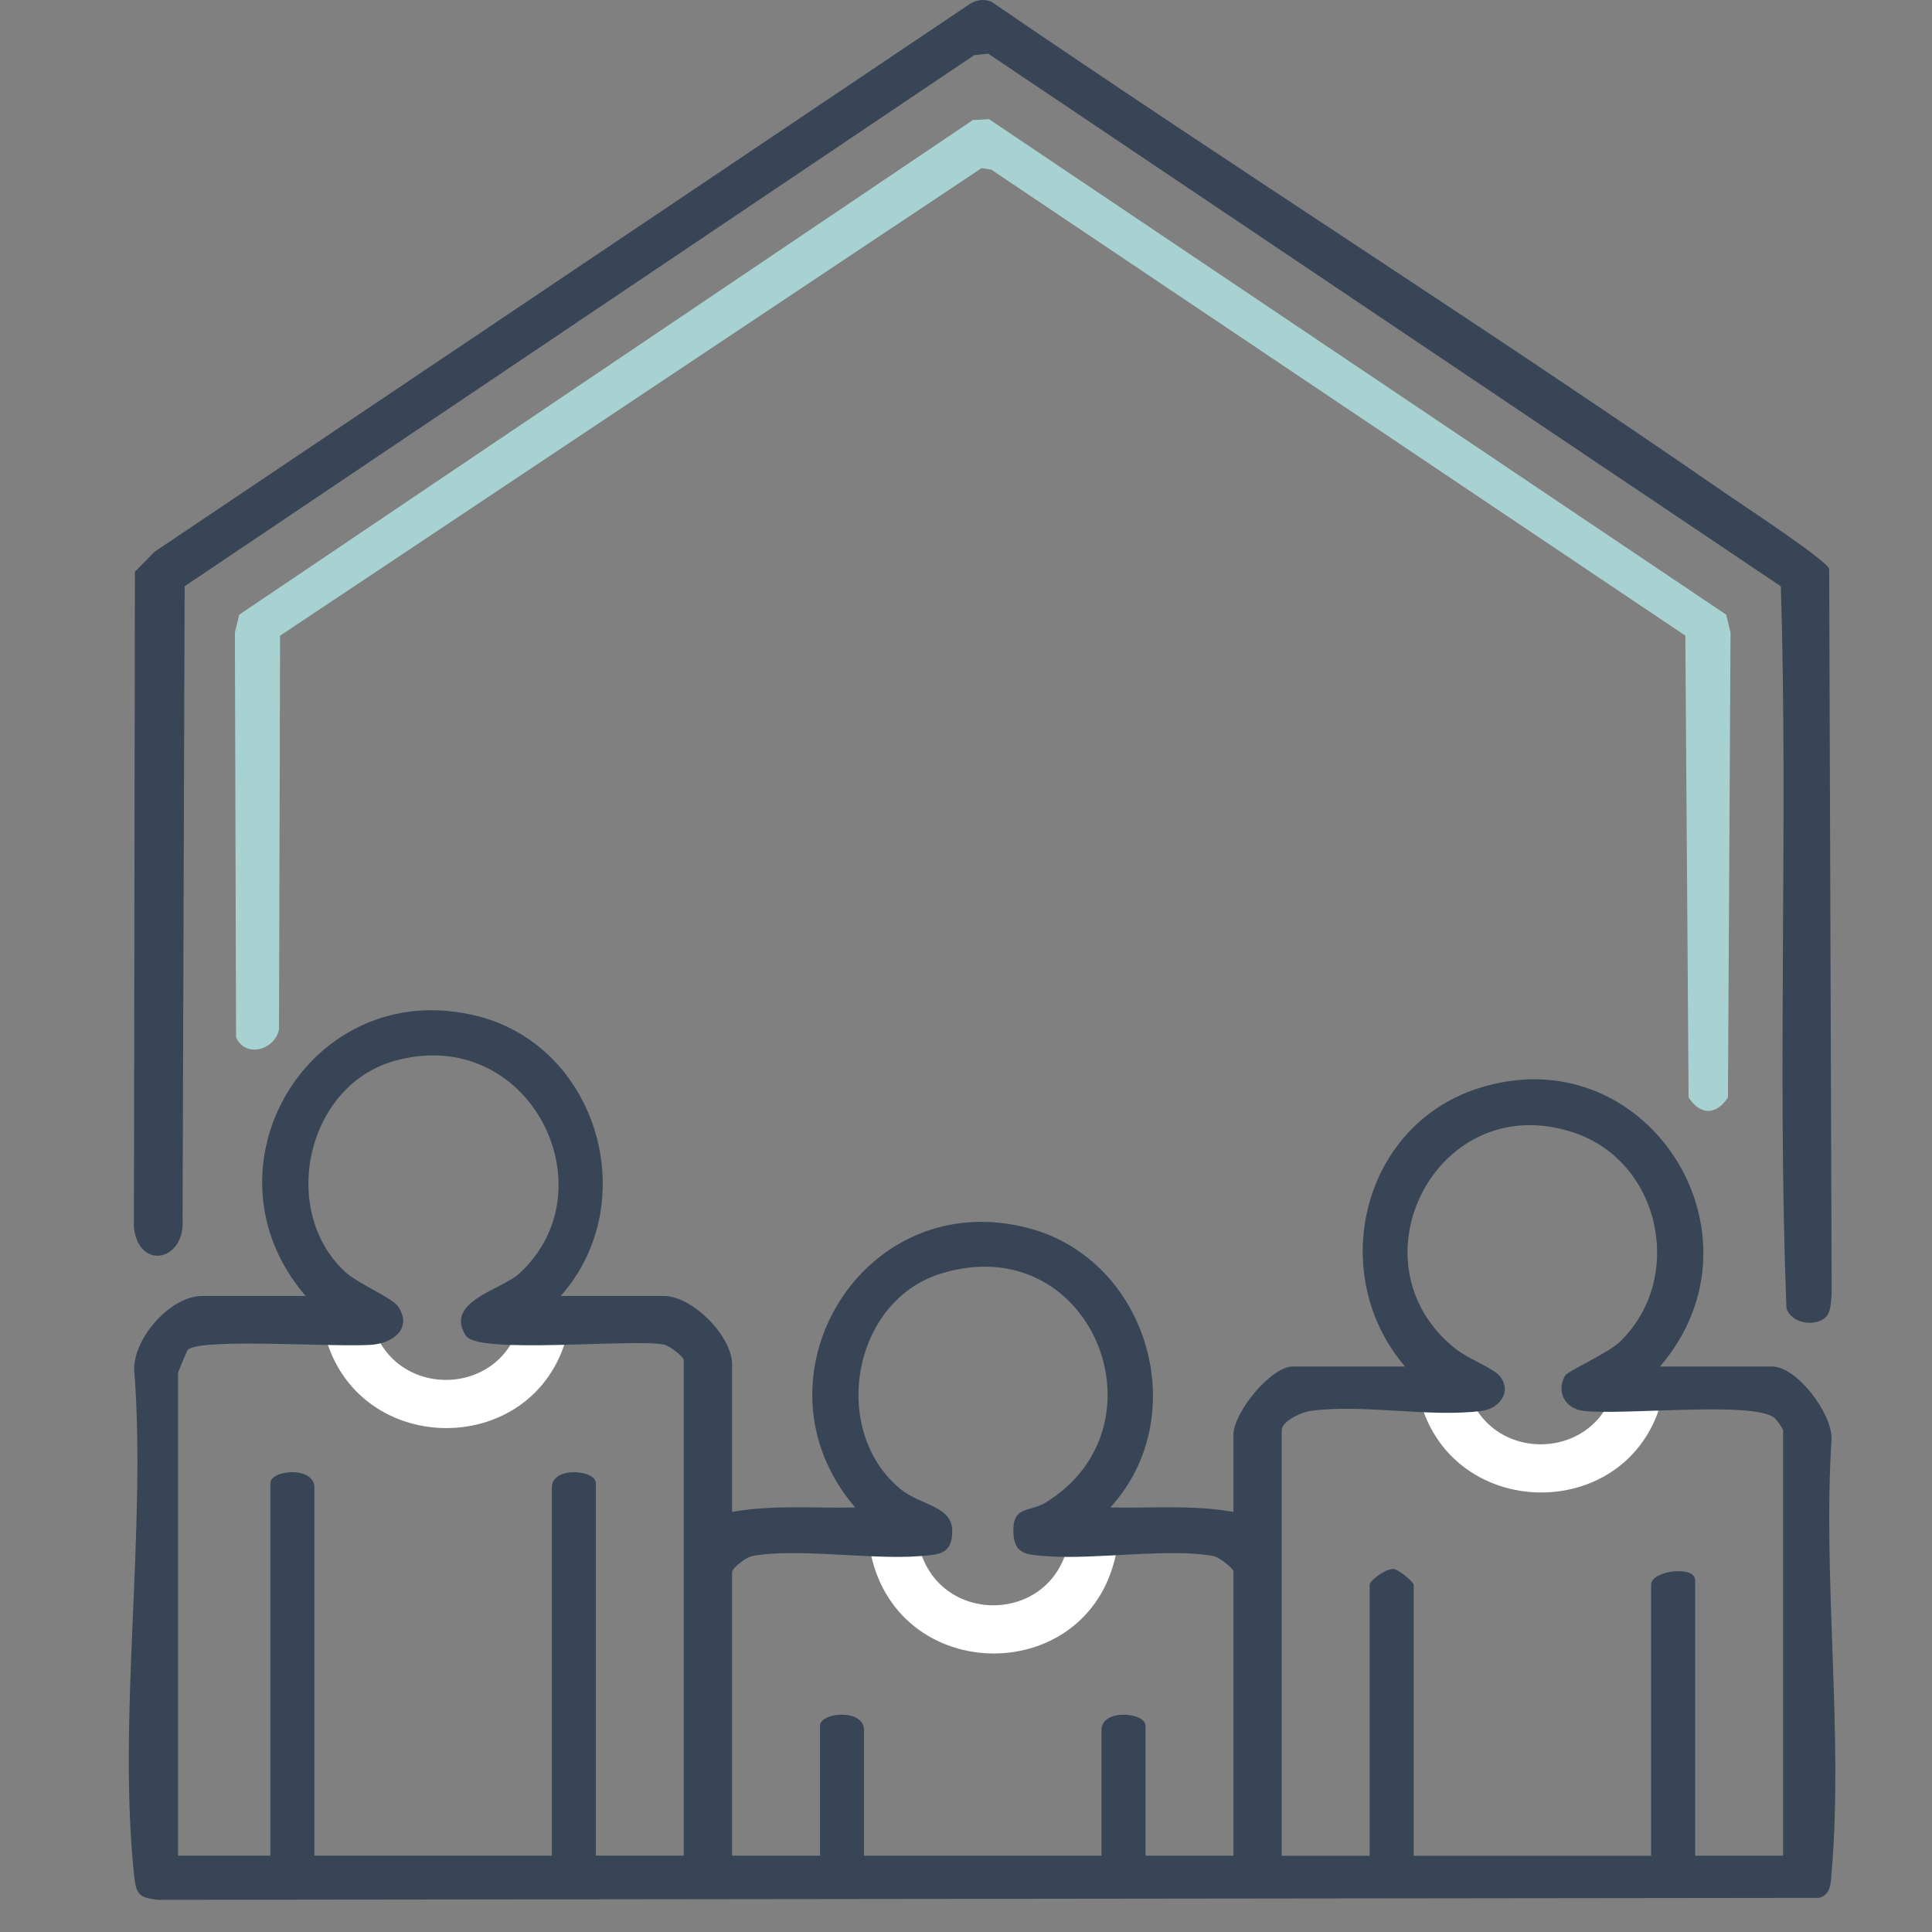
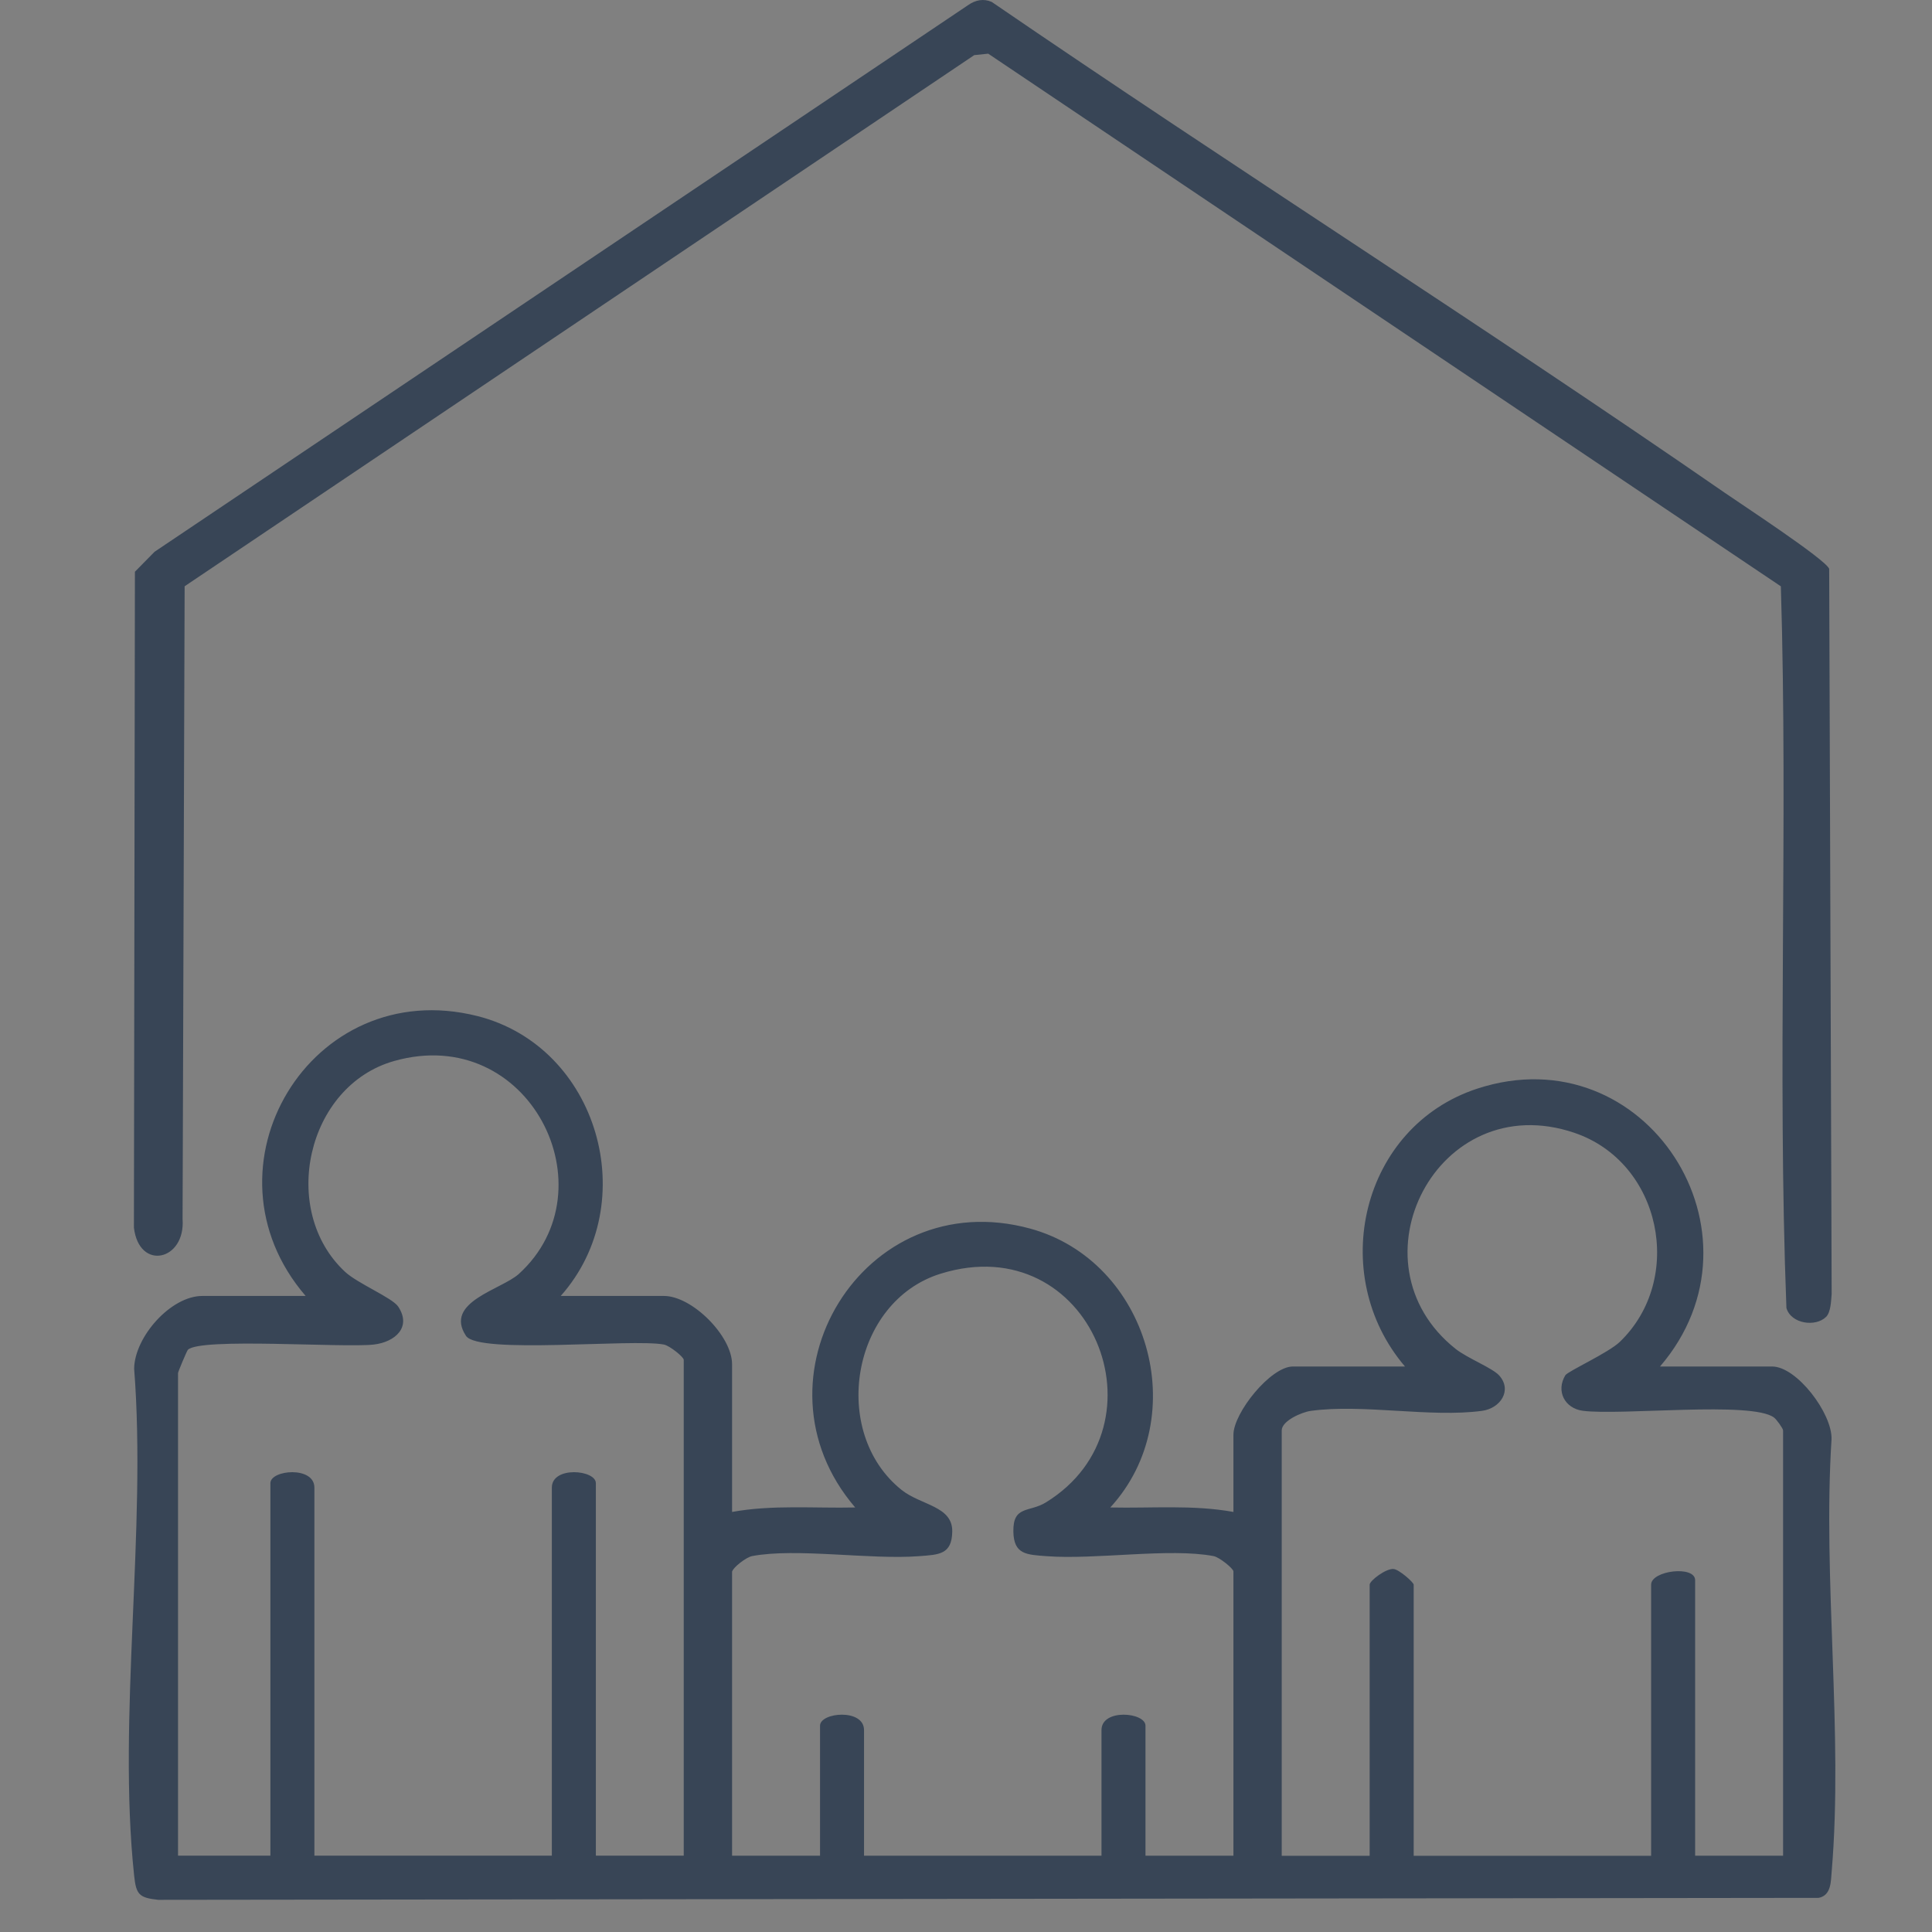
<svg xmlns="http://www.w3.org/2000/svg" width="60" height="60" viewBox="0 0 60 60" fill="none">
  <rect x="0" y="0" width="60" height="60" fill="#808080" stroke="none" />
-   <path d="M28.539 48.016C29.124 50.467 32.575 50.467 33.161 48.016C33.647 48.072 34.217 47.96 34.703 48.016C34.014 52.477 27.698 52.447 27 48.016C27.486 47.96 28.054 48.072 28.541 48.016H28.539Z" fill="white" />
-   <path d="M45.539 43.016C46.124 45.467 49.575 45.467 50.161 43.016C50.647 43.072 51.217 42.96 51.703 43.016C51.014 47.477 44.698 47.447 44 43.016C44.486 42.96 45.054 43.072 45.541 43.016H45.539Z" fill="white" />
-   <path d="M11.539 41.016C12.124 43.467 15.575 43.467 16.162 41.016C16.647 41.072 17.217 40.96 17.703 41.016C17.014 45.477 10.698 45.447 10 41.016C10.486 40.96 11.054 41.072 11.541 41.016H11.539Z" fill="white" />
  <path d="M17.41 40.247H20.619C21.495 40.247 22.735 41.49 22.735 42.368V46.955C23.994 46.726 25.282 46.845 26.559 46.816C23.131 42.822 26.811 36.739 31.993 38.155C35.667 39.159 37.07 43.992 34.481 46.816C35.758 46.845 37.046 46.726 38.305 46.955V44.559C38.305 43.877 39.462 42.438 40.15 42.438H43.633C41.195 39.583 42.272 34.988 45.88 33.808C51.109 32.1 55.094 38.319 51.553 42.438H55.035C55.802 42.438 56.905 43.897 56.88 44.696C56.603 49.038 57.247 53.829 56.885 58.117C56.858 58.443 56.871 58.86 56.482 58.94L4.914 59.001C4.323 58.937 4.228 58.841 4.166 58.251C3.643 53.335 4.559 47.518 4.166 42.505C4.179 41.518 5.305 40.247 6.283 40.247H9.492C6.062 36.266 9.651 30.257 14.819 31.553C18.583 32.499 19.977 37.361 17.414 40.247H17.41ZM21.234 57.631V42.231C21.234 42.142 20.794 41.789 20.617 41.756C19.634 41.567 14.854 42.07 14.471 41.485C13.779 40.432 15.576 40.05 16.113 39.563C19.008 36.933 16.434 31.769 12.245 32.949C9.514 33.717 8.665 37.592 10.716 39.497C11.107 39.861 12.185 40.304 12.367 40.578C12.792 41.22 12.267 41.679 11.61 41.756C10.671 41.865 6.213 41.533 5.834 41.92C5.806 41.948 5.529 42.602 5.529 42.641V57.629H8.397V46.062C8.397 45.645 9.764 45.521 9.764 46.2V57.629H17.138V46.2C17.138 45.521 18.505 45.645 18.505 46.062V57.629H21.236L21.234 57.631ZM55.375 57.631V44.422C55.375 44.363 55.17 44.078 55.092 44.022C54.401 43.506 50.336 43.968 49.155 43.813C48.592 43.738 48.316 43.199 48.613 42.71C48.688 42.586 49.951 42.014 50.306 41.672C52.333 39.72 51.594 36.094 48.892 35.18C44.64 33.739 41.841 39.217 45.203 41.889C45.574 42.184 46.344 42.478 46.561 42.719C46.969 43.178 46.597 43.738 46.026 43.815C44.424 44.032 42.321 43.592 40.703 43.817C40.436 43.853 39.805 44.122 39.805 44.424V57.633H42.536V49.213C42.536 49.091 43.043 48.703 43.281 48.727C43.452 48.743 43.903 49.142 43.903 49.213V57.633H51.277V49.213C51.277 48.774 52.644 48.606 52.644 49.076V57.631H55.375ZM22.735 48.802V57.631H25.467V53.593C25.467 53.176 26.833 53.052 26.833 53.73V57.631H34.208V53.73C34.208 53.052 35.574 53.176 35.574 53.593V57.631H38.305V48.802C38.305 48.712 37.866 48.359 37.689 48.326C36.324 48.065 34.018 48.445 32.498 48.328C31.883 48.281 31.484 48.279 31.471 47.566C31.456 46.744 31.967 46.977 32.482 46.658C36.36 44.27 33.883 38.111 29.218 39.554C26.439 40.413 25.762 44.479 27.997 46.269C28.601 46.752 29.588 46.768 29.573 47.566C29.561 48.279 29.161 48.281 28.546 48.328C27.025 48.445 24.721 48.065 23.356 48.326C23.173 48.361 22.774 48.672 22.739 48.802H22.735Z" fill="#384556" />
  <path d="M56.709 40.898C56.387 41.218 55.623 41.116 55.479 40.622C55.192 33.181 55.534 25.672 55.306 18.209L30.69 1.667L30.256 1.712L5.734 18.207L5.67 37.855C5.767 39.152 4.32 39.481 4.159 38.126L4.19 17.756L4.8 17.136L30.064 0.16C30.289 0.001 30.541 -0.052 30.798 0.059C38.331 5.216 46.054 10.112 53.563 15.303C54.067 15.653 56.683 17.364 56.807 17.664L56.884 40.185C56.865 40.397 56.86 40.748 56.709 40.9V40.898Z" fill="#384556" />
-   <path d="M52.342 19.742L30.786 5.269L30.484 5.22L8.698 19.742L8.665 31.961C8.545 32.609 7.622 32.874 7.331 32.212L7.295 19.637L7.43 19.089L30.212 3.729L30.713 3.7L53.608 19.089L53.743 19.637L53.663 34.084C53.293 34.64 52.809 34.64 52.441 34.084L52.34 19.742H52.342Z" fill="#A8D2D1" />
</svg>